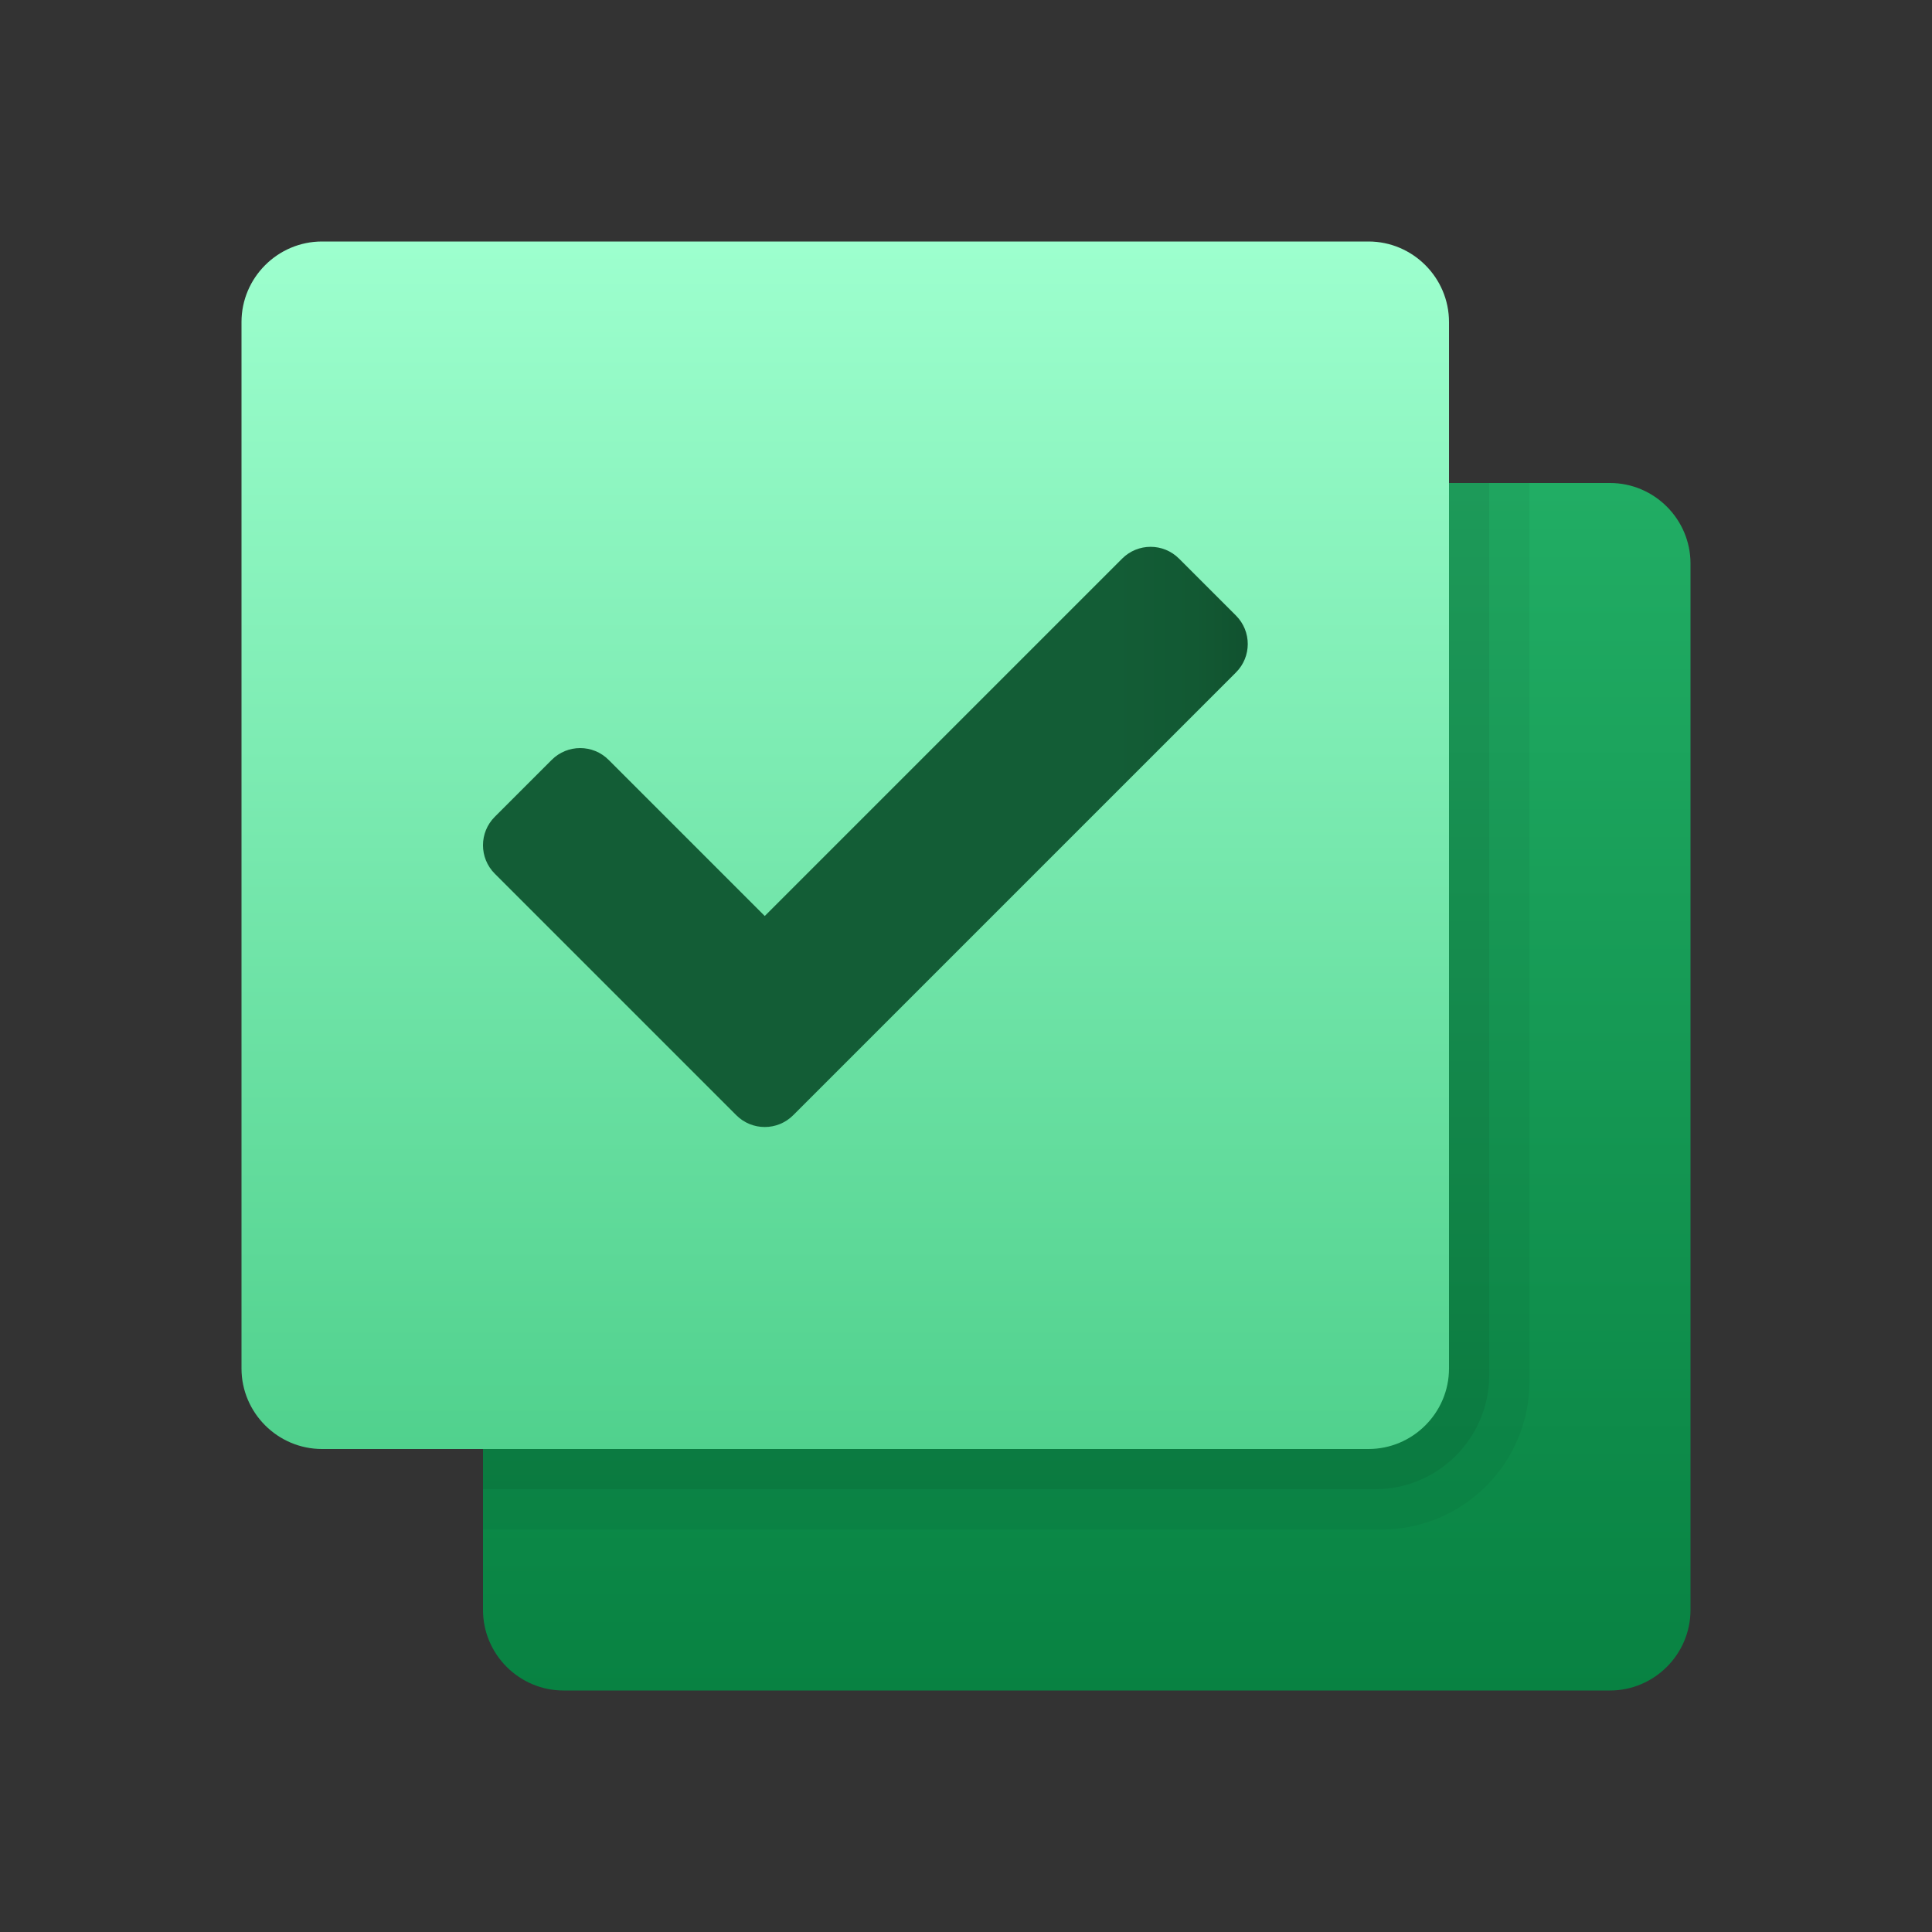
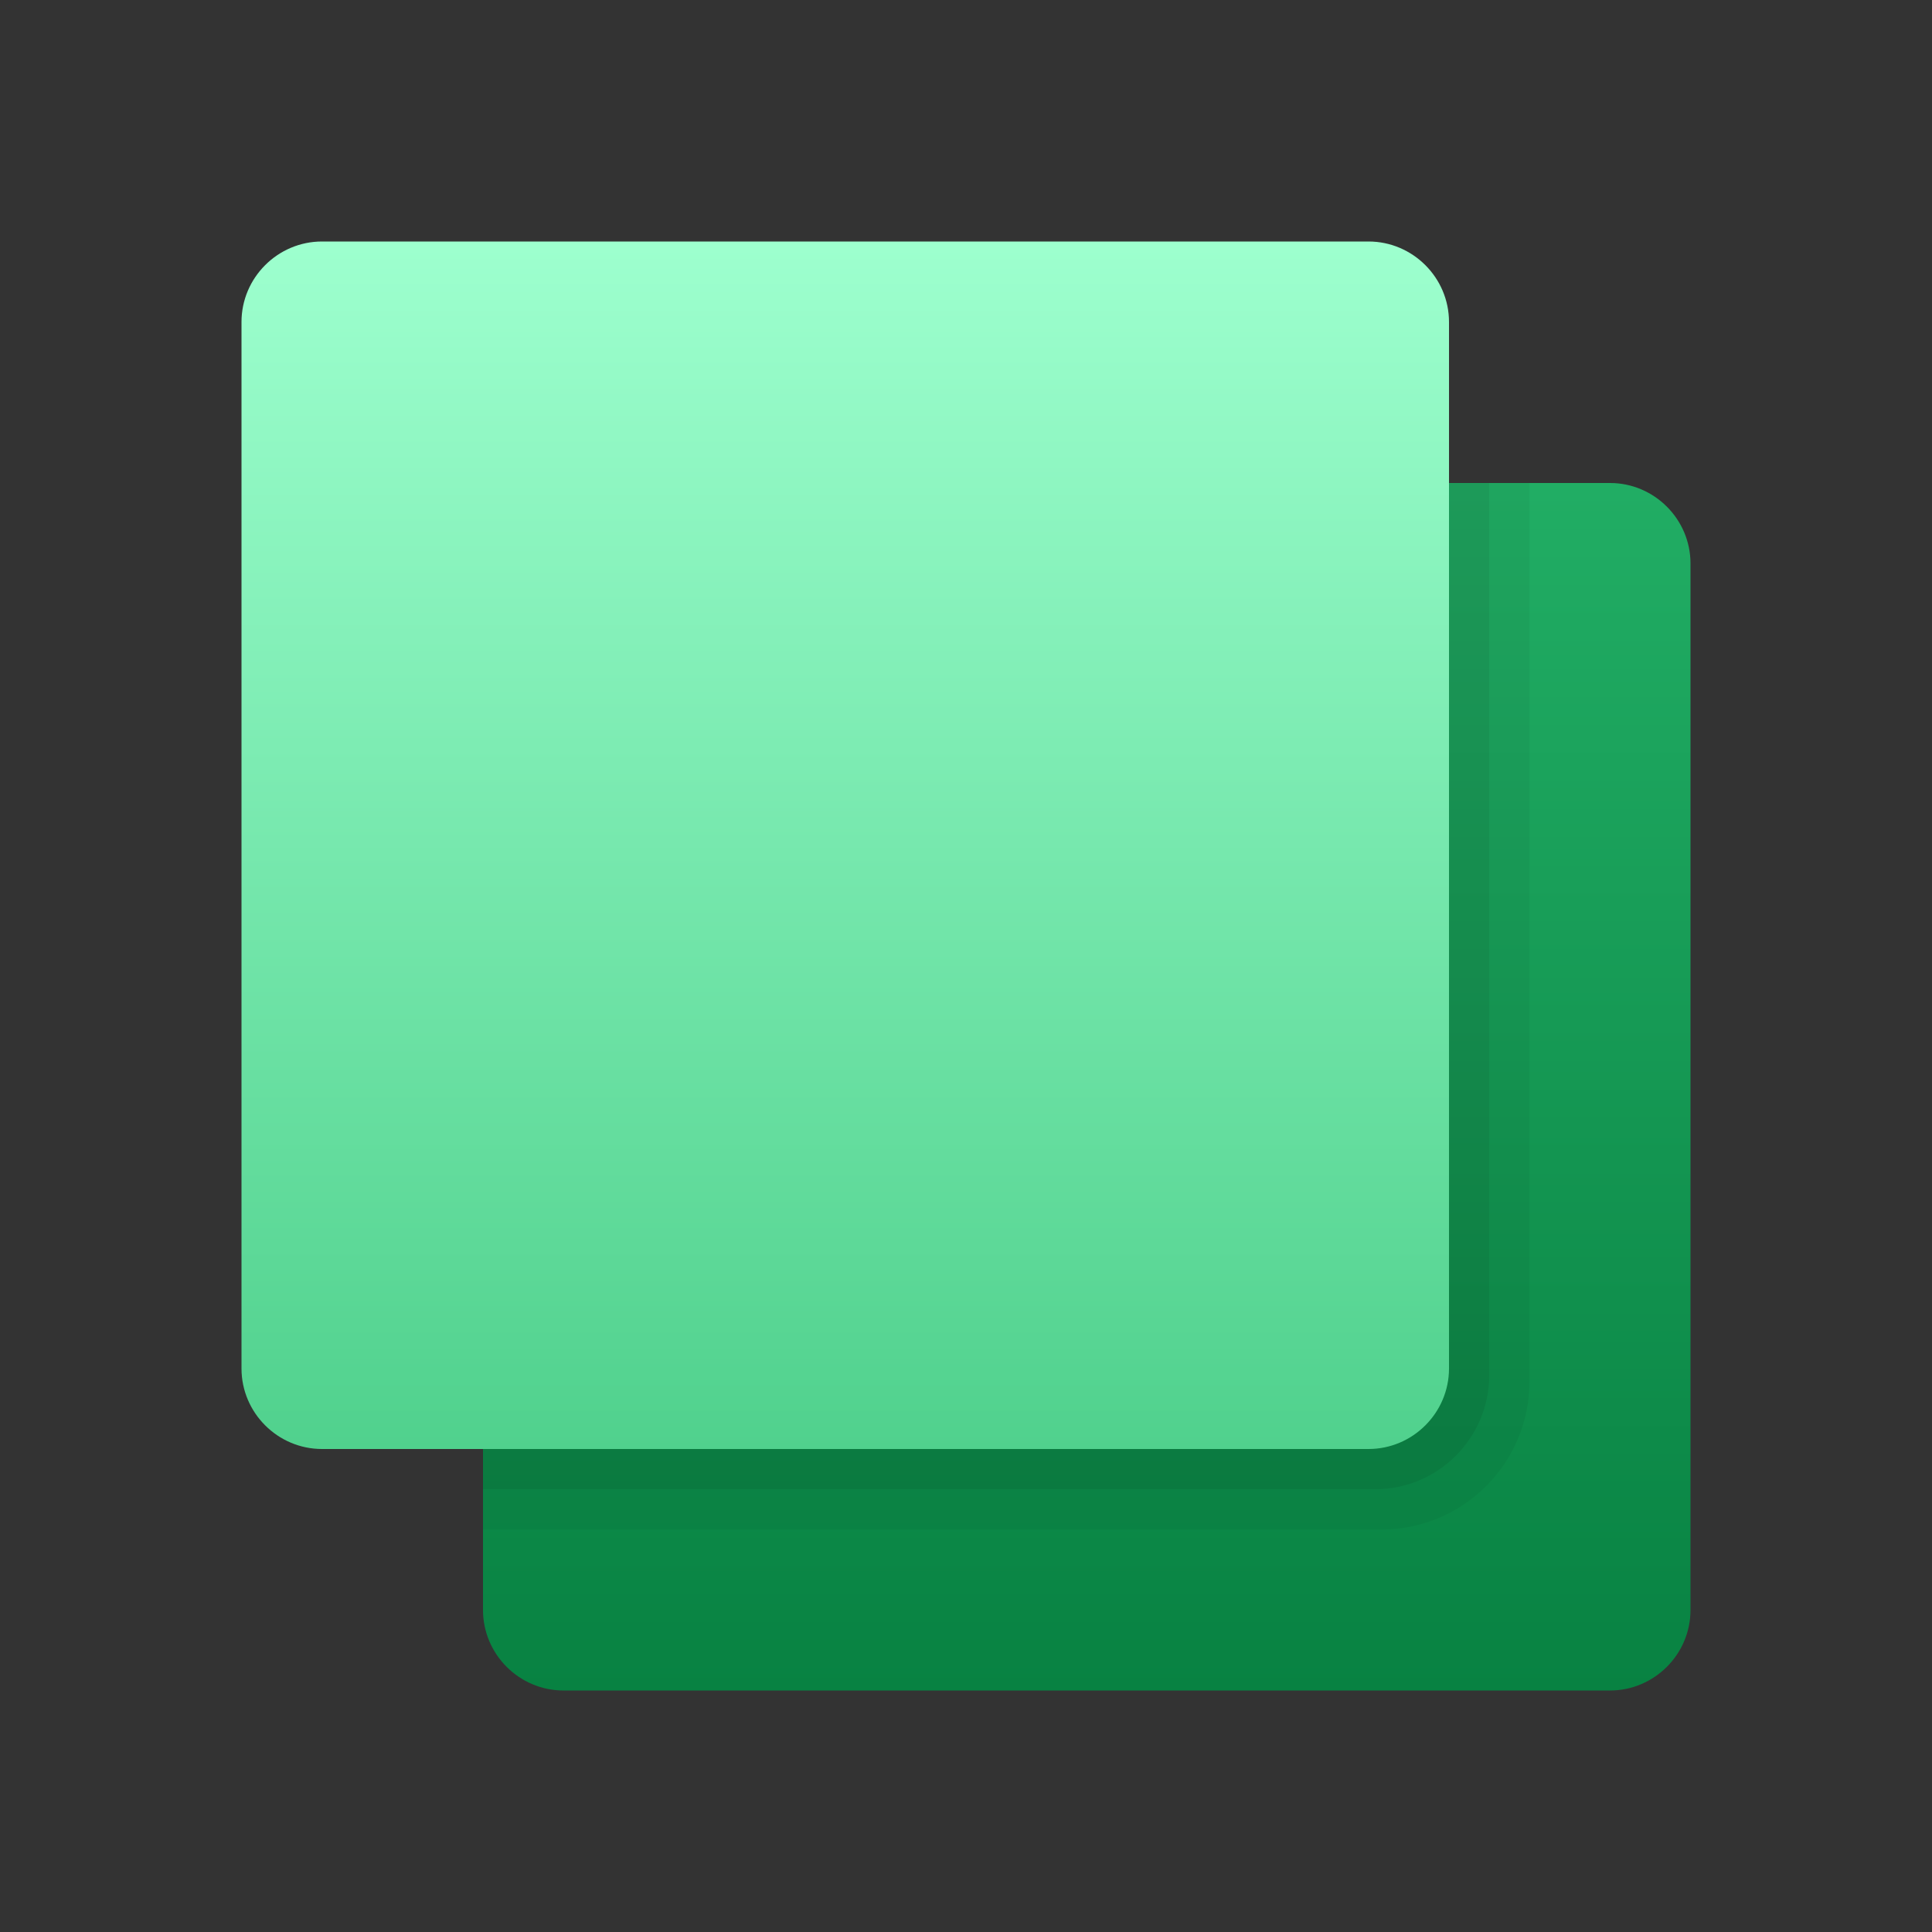
<svg xmlns="http://www.w3.org/2000/svg" viewBox="0 0 48 48" width="48px" height="48px">
  <rect x="0" y="0" width="48" height="48" fill="#333333" stroke="none" />
  <linearGradient id="wi9reJZsYu2bf~DD3zafra" x1="27" x2="27" y1="12.101" y2="42.032" gradientUnits="userSpaceOnUse">
    <stop offset="0" stop-color="#21ad64" />
    <stop offset="1" stop-color="#088242" />
  </linearGradient>
  <path fill="url(#wi9reJZsYu2bf~DD3zafra)" d="M40,42H14c-1.1,0-2-0.9-2-2V14c0-1.1,0.9-2,2-2h26c1.1,0,2,0.9,2,2v26C42,41.1,41.1,42,40,42z" />
  <path d="M38,12H12v26h22.319C36.352,38,38,36.352,38,34.319V12z" opacity=".05" />
  <path d="M37,12H12v25h22.161C35.729,37,37,35.729,37,34.161V12z" opacity=".07" />
  <linearGradient id="wi9reJZsYu2bf~DD3zafrb" x1="21" x2="21" y1="6.101" y2="36.032" gradientUnits="userSpaceOnUse">
    <stop offset="0" stop-color="#9dffce" />
    <stop offset="1" stop-color="#50d18d" />
  </linearGradient>
  <path fill="url(#wi9reJZsYu2bf~DD3zafrb)" d="M34,36H8c-1.1,0-2-0.9-2-2V8c0-1.1,0.9-2,2-2h26c1.1,0,2,0.9,2,2v26C36,35.1,35.1,36,34,36z" />
  <linearGradient id="wi9reJZsYu2bf~DD3zafrc" x1="12" x2="31" y1="20.793" y2="20.793" gradientUnits="userSpaceOnUse">
    <stop offset=".824" stop-color="#135d36" />
    <stop offset=".931" stop-color="#125933" />
    <stop offset="1" stop-color="#11522f" />
  </linearGradient>
-   <path fill="url(#wi9reJZsYu2bf~DD3zafrc)" d="M18.293,27.707l-6-6c-0.391-0.391-0.391-1.024,0-1.414l1.414-1.414 c0.391-0.391,1.024-0.391,1.414,0L19,22.758l8.879-8.879c0.391-0.391,1.024-0.391,1.414,0l1.414,1.414 c0.391,0.391,0.391,1.024,0,1.414l-11,11C19.317,28.098,18.683,28.098,18.293,27.707z" />
</svg>